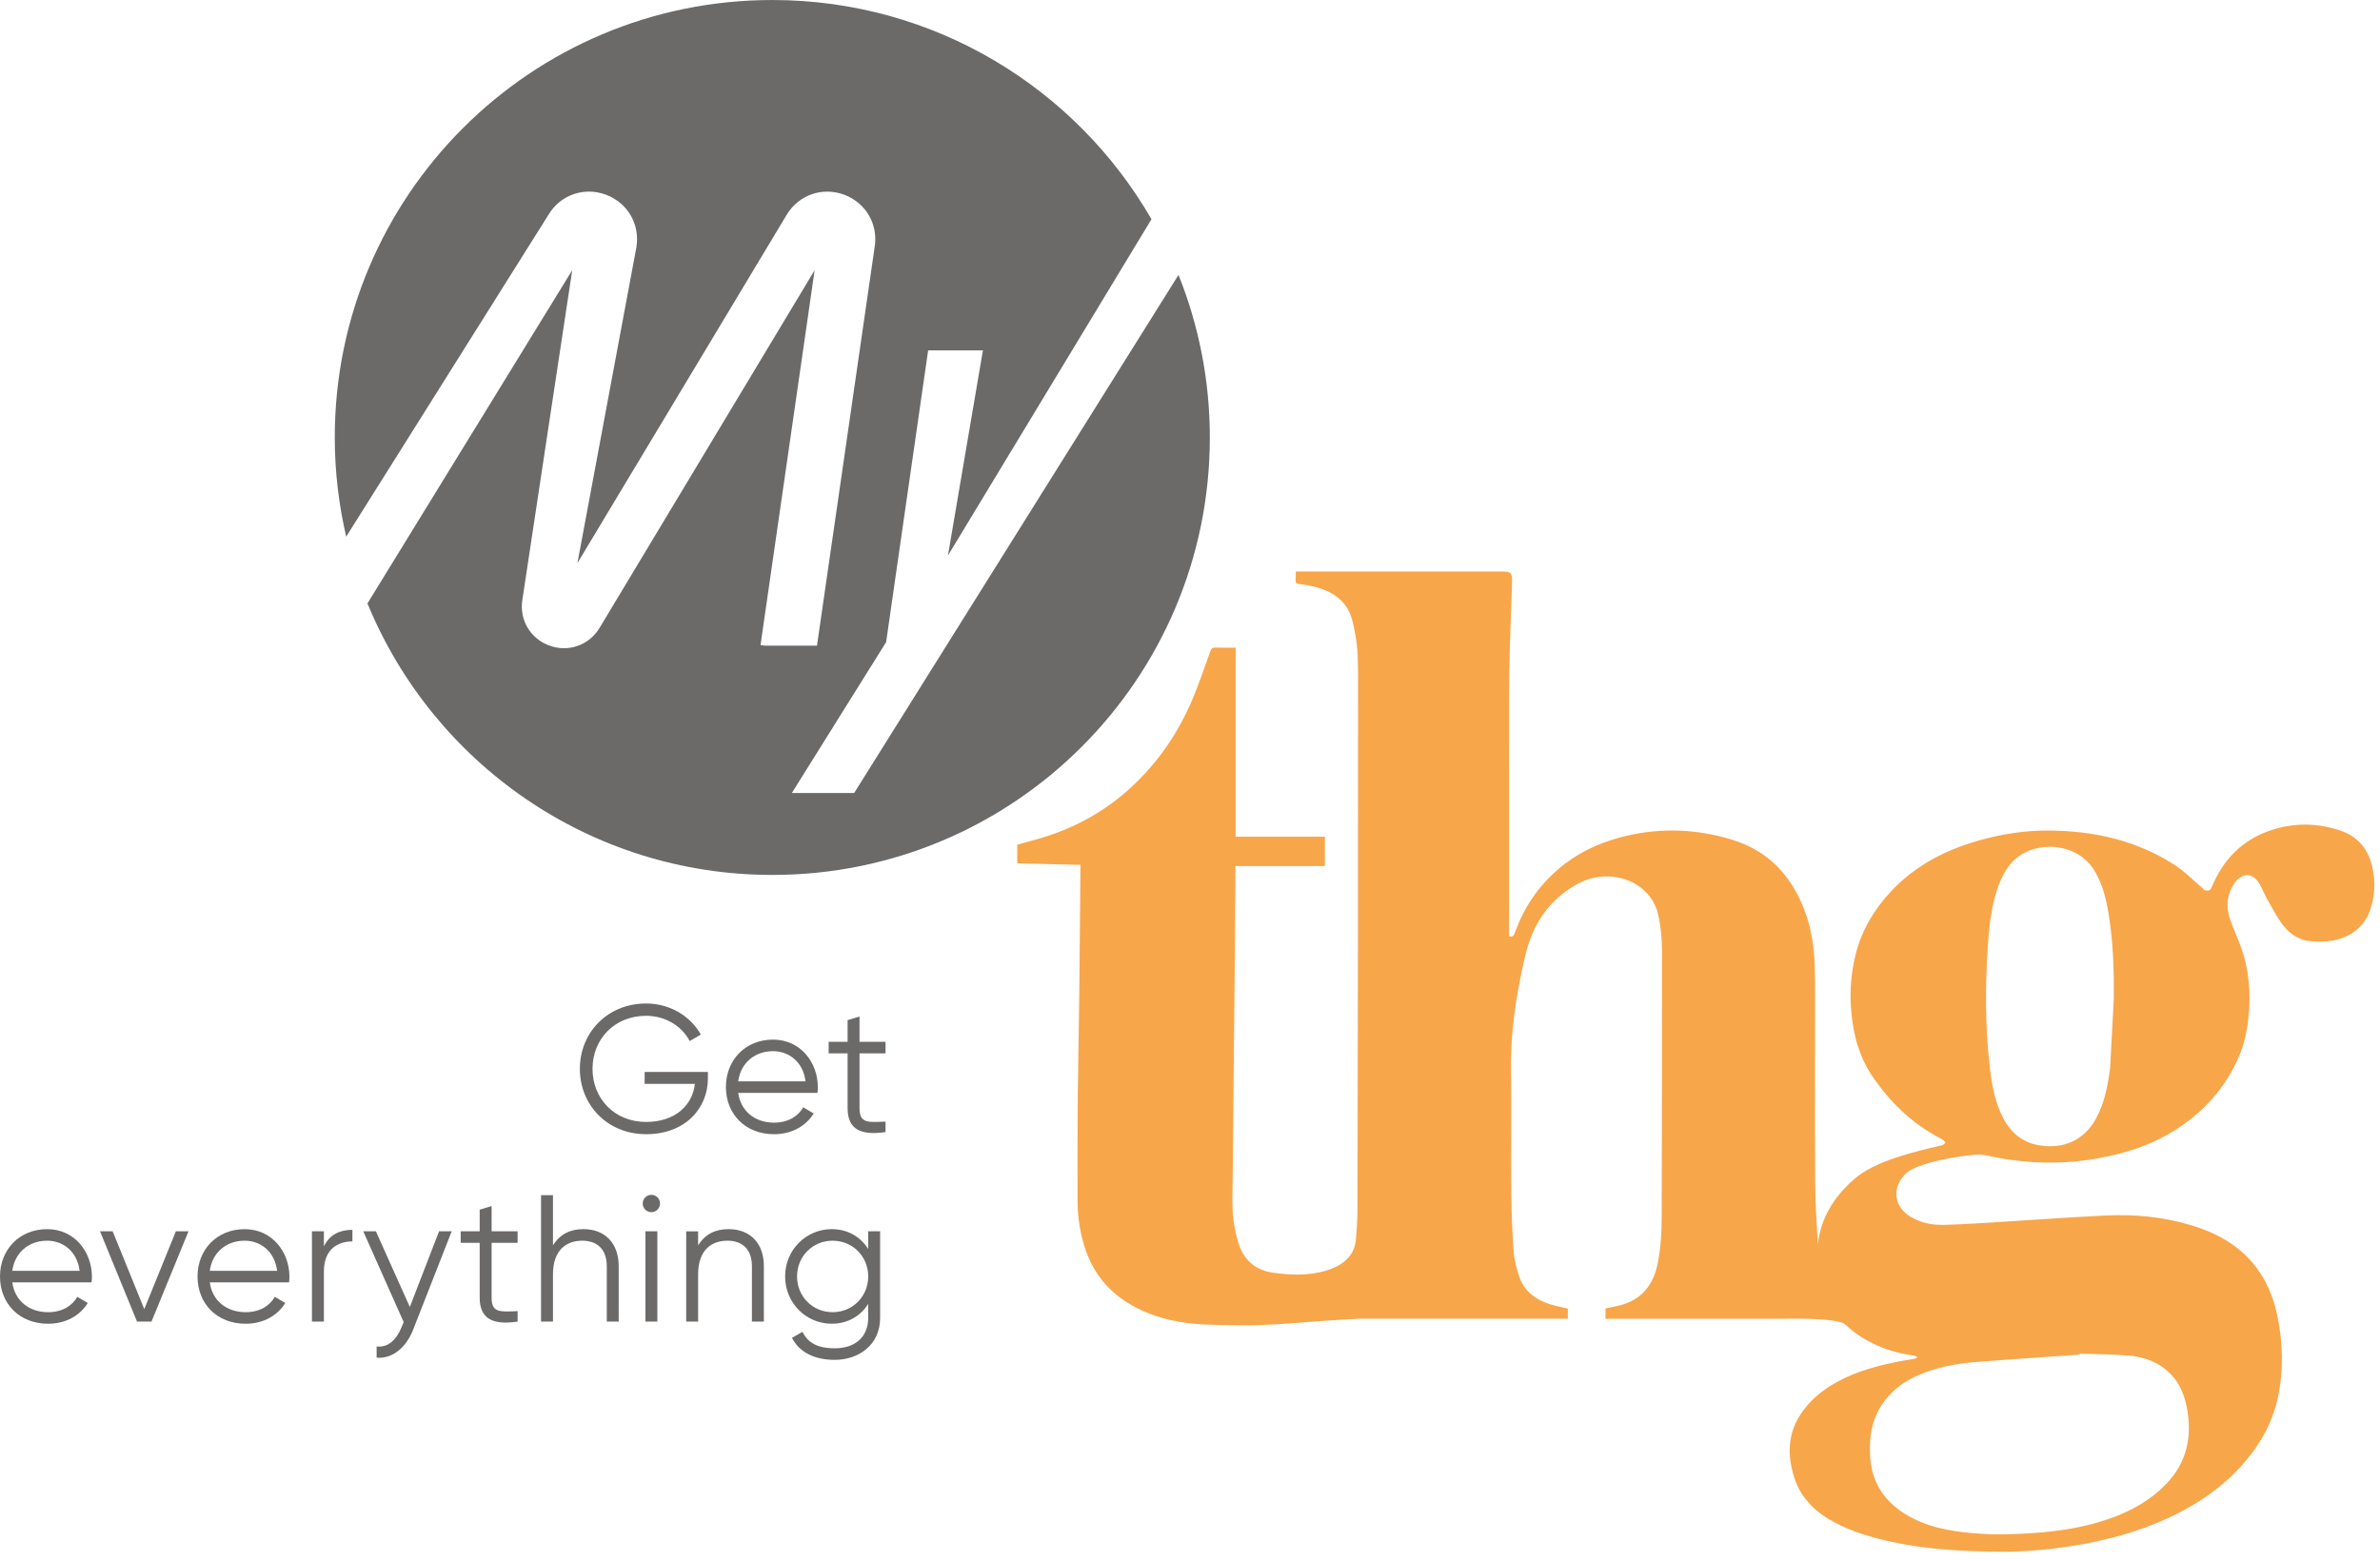
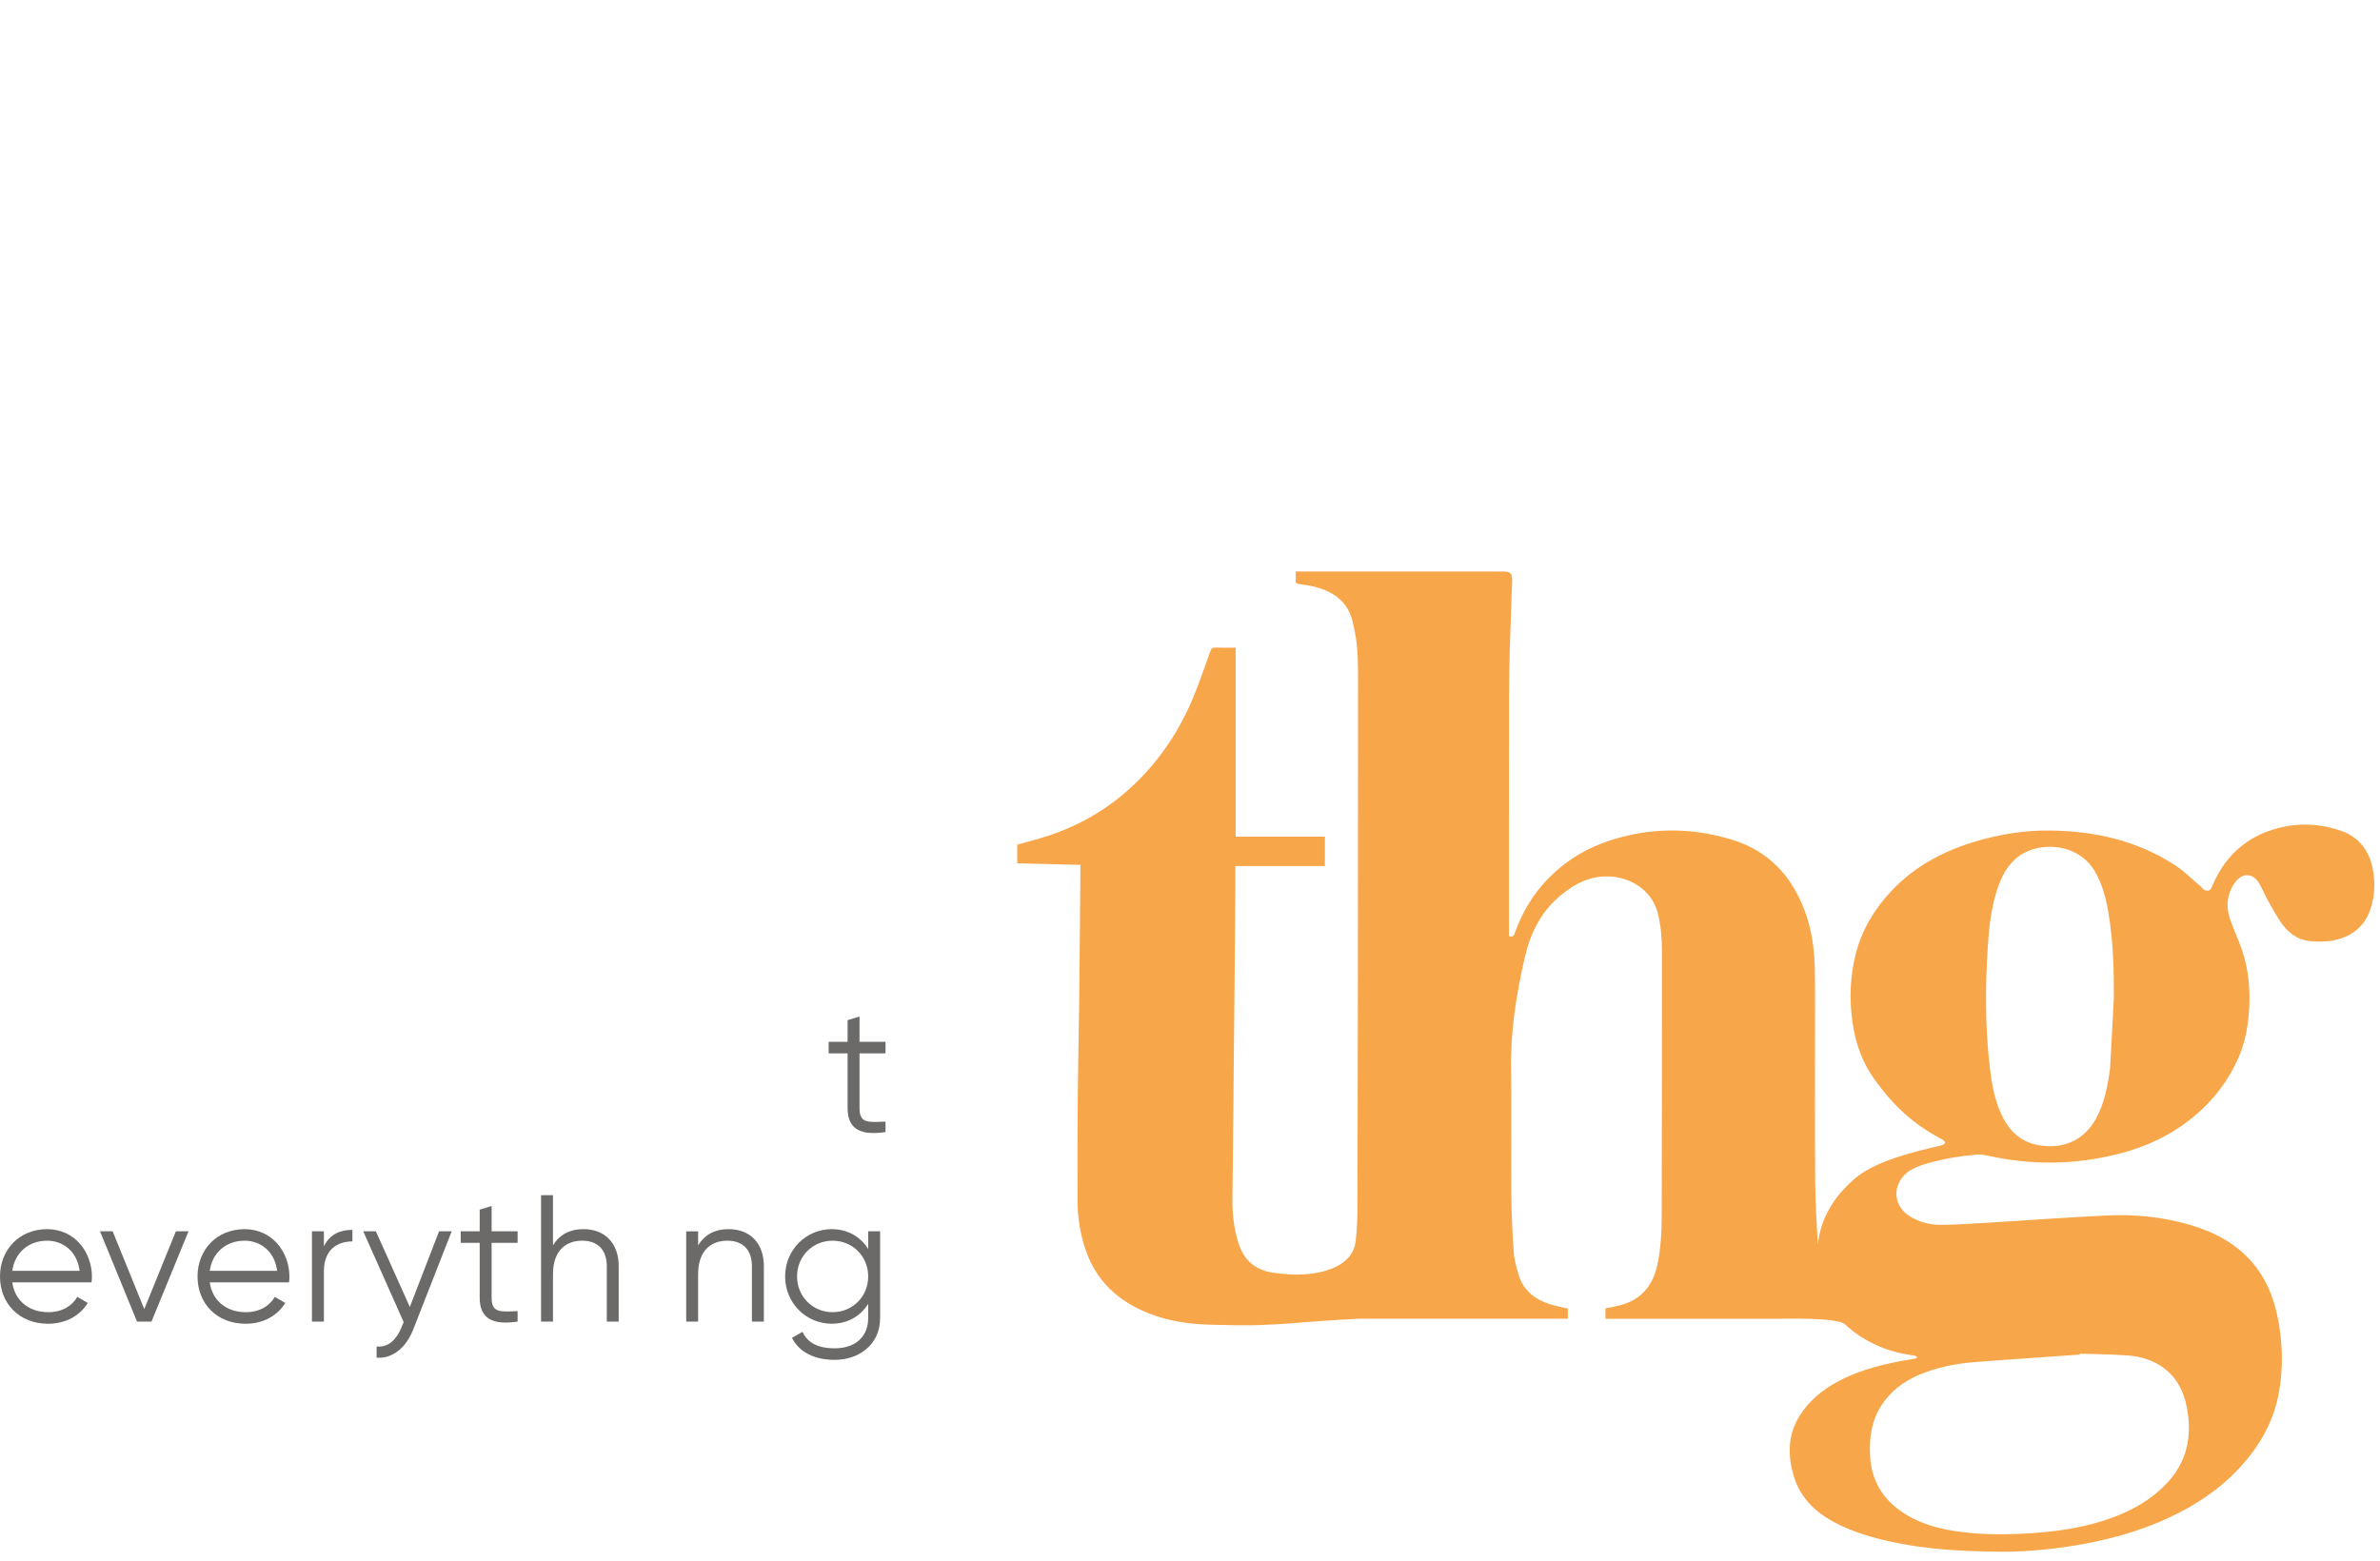
<svg xmlns="http://www.w3.org/2000/svg" width="189px" height="124px" viewBox="0 0 189 124" version="1.1">
  <title>Group 31</title>
  <desc>Created with Sketch.</desc>
  <g id="Accueil" stroke="none" stroke-width="1" fill="none" fill-rule="evenodd">
    <g id="THG-Home-Crea-V2" transform="translate(-588, -834)">
      <g id="Group-11" transform="translate(0, 768)">
        <g id="Group-31" transform="translate(588, 66)">
          <path d="M188.388,68.86 C188.076,67.449 187.246,66.445 185.868,65.974 C184.042,65.348 182.183,65.335 180.36,65.935 C178.078,66.686 176.542,68.265 175.637,70.463 C175.519,70.746 175.346,70.77 175.127,70.719 C175.022,70.693 174.937,70.569 174.845,70.49 C174.146,69.9 173.504,69.229 172.742,68.733 C169.696,66.743 166.285,65.988 162.691,65.966 C160.97,65.953 159.274,66.197 157.606,66.631 C154.754,67.372 152.189,68.632 150.153,70.816 C148.831,72.232 147.857,73.856 147.373,75.75 C146.908,77.556 146.849,79.385 147.114,81.226 C147.352,82.882 147.905,84.429 148.892,85.785 C150.391,87.851 151.987,89.336 154.267,90.512 C154.36,90.559 154.417,90.678 154.491,90.765 C154.409,90.83 154.338,90.923 154.245,90.956 C152.067,91.472 148.853,92.195 147.204,93.69 C145.54,95.146 144.568,96.861 144.359,98.85 C144.263,97.213 144.162,95.578 144.148,93.94 C144.114,89.65 144.138,85.358 144.135,81.068 C144.135,79.649 144.148,78.229 144.113,76.815 C144.073,75.256 143.848,73.727 143.286,72.26 C142.23,69.507 140.397,67.565 137.528,66.689 C134.795,65.857 132.037,65.728 129.251,66.366 C127.436,66.783 125.748,67.479 124.26,68.618 C122.386,70.051 121.076,71.896 120.288,74.113 C120.206,74.345 120.098,74.45 119.831,74.346 L119.831,74.006 C119.831,67.815 119.829,61.623 119.834,55.431 C119.836,54.082 119.861,52.731 119.9,51.384 C119.949,49.64 120.027,47.898 120.08,46.155 C120.098,45.527 119.948,45.39 119.32,45.39 L103.236,45.39 L102.896,45.39 C102.896,45.65 102.907,45.878 102.891,46.108 C102.881,46.287 102.94,46.357 103.129,46.383 C103.557,46.439 103.991,46.499 104.408,46.608 C105.865,46.983 106.994,47.74 107.395,49.297 C107.464,49.567 107.518,49.841 107.575,50.114 C107.859,51.465 107.845,52.84 107.845,54.203 C107.845,68.131 107.837,82.057 107.8,95.982 C107.799,96.805 107.751,97.633 107.673,98.456 L107.673,98.409 C107.495,101.387 102.945,101.234 102.945,101.234 C102.338,101.231 101.733,101.17 101.166,101.095 C99.752,100.906 98.81,100.161 98.361,98.778 C97.973,97.579 97.85,96.356 97.869,95.106 C97.9,93.129 97.912,91.153 97.932,89.176 C97.949,87.182 97.968,85.186 97.989,83.19 C98.008,81.223 98.027,79.258 98.047,77.291 C98.067,74.977 98.085,72.664 98.102,70.35 C98.107,69.841 98.102,69.335 98.102,68.787 L105.212,68.787 L105.212,66.451 L98.125,66.451 L98.125,51.441 C97.571,51.441 97.042,51.457 96.517,51.435 C96.276,51.425 96.194,51.516 96.116,51.73 C95.6,53.138 95.131,54.567 94.523,55.936 C93.394,58.471 91.818,60.711 89.762,62.59 C87.806,64.377 85.546,65.654 83.022,66.454 C82.283,66.689 81.528,66.879 80.78,67.09 L80.78,68.568 C82.459,68.61 84.117,68.651 85.796,68.693 C85.796,68.862 85.797,68.966 85.796,69.071 C85.765,72.553 85.74,76.031 85.7,79.511 C85.668,82.076 85.61,84.638 85.586,87.202 C85.566,89.92 85.561,92.641 85.57,95.357 C85.574,96.723 85.786,98.069 86.241,99.359 C87.098,101.785 88.836,103.364 91.187,104.299 C92.773,104.93 94.443,105.177 96.137,105.217 C97.269,105.245 99.132,105.3 100.349,105.23 C102.835,105.136 103.461,104.976 107.872,104.742 L107.872,104.74 L124.504,104.74 L124.504,103.935 C124.03,103.822 123.566,103.74 123.12,103.6 C121.953,103.228 121.021,102.564 120.629,101.347 C120.428,100.718 120.248,100.062 120.203,99.409 C120.091,97.842 120.027,96.273 120.015,94.705 C119.986,91.424 120.043,88.145 119.994,84.867 C119.951,81.892 120.412,78.991 121.07,76.111 C121.508,74.182 122.33,72.456 123.888,71.155 C125.094,70.142 126.414,69.478 128.052,69.633 C129.757,69.794 131.258,70.888 131.667,72.593 C131.897,73.569 131.978,74.556 131.98,75.547 C131.983,82.577 131.975,89.609 131.959,96.639 C131.958,97.862 131.884,99.08 131.651,100.292 C131.314,102.043 130.385,103.238 128.611,103.685 C128.239,103.776 127.865,103.843 127.493,103.921 L127.493,104.745 L141.474,104.745 C141.474,104.745 145.984,104.622 146.514,105.19 L146.525,105.185 C147.247,105.882 148.122,106.45 149.142,106.897 C150.052,107.299 151.017,107.536 152.005,107.668 C152.101,107.679 152.187,107.758 152.281,107.806 C152.192,107.847 152.109,107.909 152.016,107.925 C151.638,107.997 151.255,108.043 150.878,108.117 C149.152,108.452 147.461,108.902 145.906,109.752 C144.718,110.398 143.693,111.234 142.957,112.378 C141.953,113.938 141.94,115.619 142.475,117.326 C143,119.004 144.188,120.128 145.708,120.93 C147.142,121.688 148.686,122.132 150.26,122.472 C152.941,123.047 155.658,123.226 159.089,123.25 C160.515,123.255 162.624,123.105 164.724,122.761 C167.32,122.335 169.841,121.66 172.234,120.547 C174.359,119.557 176.283,118.284 177.882,116.547 C179.37,114.928 180.457,113.094 180.906,110.919 C181.353,108.754 181.289,106.589 180.831,104.433 C180.507,102.915 179.909,101.515 178.899,100.317 C177.588,98.769 175.868,97.871 173.965,97.303 C171.765,96.645 169.501,96.431 167.216,96.543 C164.157,96.691 161.101,96.918 158.043,97.105 C156.822,97.178 155.601,97.257 154.378,97.285 C153.442,97.309 152.537,97.134 151.716,96.64 C150.265,95.772 150.228,94.049 151.572,93.024 C152.763,92.248 155.648,91.809 156.721,91.734 C157.062,91.66 157.381,91.695 157.716,91.766 C158.404,91.913 159.096,92.042 159.793,92.136 C162.013,92.444 164.229,92.406 166.442,92.028 C168.98,91.596 171.366,90.785 173.47,89.259 C175.335,87.908 176.778,86.206 177.719,84.097 C178.225,82.97 178.476,81.777 178.578,80.549 C178.725,78.82 178.6,77.118 178.045,75.469 C177.772,74.65 177.388,73.866 177.107,73.05 C176.742,71.996 176.837,70.973 177.513,70.058 C178.083,69.293 178.902,69.33 179.394,70.146 C179.654,70.581 179.842,71.062 180.09,71.508 C180.412,72.087 180.735,72.667 181.104,73.219 C181.677,74.069 182.446,74.669 183.502,74.754 C184.073,74.8 184.667,74.811 185.226,74.707 C186.705,74.433 187.789,73.623 188.261,72.146 C188.606,71.068 188.63,69.96 188.388,68.86 L188.388,68.86 Z M156.739,108.194 C159.493,107.972 162.254,107.796 165.008,107.601 C165.059,107.598 165.107,107.596 165.153,107.593 C165.153,107.566 165.155,107.542 165.156,107.513 C166.445,107.558 167.735,107.566 169.019,107.663 C170.028,107.743 170.994,108.037 171.822,108.65 C172.865,109.423 173.414,110.51 173.655,111.76 C174.109,114.079 173.675,116.169 171.984,117.903 C170.778,119.142 169.311,119.97 167.698,120.558 C165.669,121.297 163.561,121.621 161.42,121.768 C159.824,121.88 158.224,121.909 156.627,121.77 C154.745,121.605 152.901,121.259 151.266,120.235 C149.549,119.159 148.591,117.62 148.504,115.57 C148.438,114.197 148.614,112.886 149.366,111.69 C150.123,110.486 151.205,109.685 152.498,109.153 C153.855,108.597 155.286,108.31 156.739,108.194 L156.739,108.194 Z M167.567,84.833 C167.381,86.23 167.132,87.611 166.435,88.868 C165.455,90.63 163.791,91.287 161.89,90.958 C160.343,90.69 159.418,89.669 158.834,88.29 C158.368,87.191 158.162,86.023 158.021,84.844 C157.636,81.59 157.644,78.325 157.863,75.062 C157.967,73.455 158.155,71.854 158.711,70.328 C159.107,69.244 159.699,68.3 160.758,67.736 C162.356,66.882 165.15,67.031 166.424,69.323 C166.993,70.342 167.264,71.448 167.449,72.582 C167.802,74.738 167.876,76.914 167.866,79.219 L167.567,84.833 Z" id="Fill-1" fill="#F8A64A" />
-           <path d="M56.216,85.655 C56.216,88.05 54.393,90.085 51.311,90.085 C48.228,90.085 46.048,87.762 46.048,84.895 C46.048,82.029 48.228,79.704 51.311,79.704 C53.189,79.704 54.825,80.696 55.655,82.171 L54.768,82.688 C54.151,81.484 52.817,80.681 51.311,80.681 C48.774,80.681 47.053,82.559 47.053,84.895 C47.053,87.232 48.774,89.111 51.311,89.111 C53.648,89.111 54.996,87.762 55.183,86.087 L51.194,86.087 L51.194,85.141 L56.216,85.141 L56.216,85.655 Z" id="Fill-3" fill="#6B6A69" />
-           <path d="M64.946,86.358 C64.946,86.502 64.93,86.66 64.916,86.802 L58.622,86.802 C58.823,88.264 59.955,89.168 61.475,89.168 C62.607,89.168 63.396,88.638 63.784,87.95 L64.617,88.437 C64.014,89.412 62.91,90.086 61.461,90.086 C59.195,90.086 57.646,88.494 57.646,86.329 C57.646,84.222 59.168,82.572 61.389,82.572 C63.582,82.572 64.946,84.396 64.946,86.358 M58.622,85.885 L63.97,85.885 C63.769,84.308 62.623,83.49 61.389,83.49 C59.885,83.49 58.807,84.479 58.622,85.885" id="Fill-5" fill="#6B6A69" />
          <path d="M68.256,83.662 L68.256,88.008 C68.256,89.239 68.93,89.142 70.321,89.084 L70.321,89.915 C68.385,90.202 67.309,89.728 67.309,88.008 L67.309,83.662 L65.804,83.662 L65.804,82.746 L67.309,82.746 L67.309,81.026 L68.256,80.737 L68.256,82.746 L70.321,82.746 L70.321,83.662 L68.256,83.662 Z" id="Fill-7" fill="#6B6A69" />
          <path d="M7.3,101.411 C7.3,101.556 7.286,101.712 7.27,101.855 L0.976,101.855 C1.177,103.317 2.309,104.222 3.831,104.222 C4.963,104.222 5.751,103.692 6.138,103.003 L6.97,103.491 C6.368,104.465 5.264,105.14 3.815,105.14 C1.549,105.14 0,103.549 0,101.382 C0,99.274 1.522,97.627 3.743,97.627 C5.937,97.627 7.3,99.448 7.3,101.411 M0.976,100.938 L6.325,100.938 C6.123,99.362 4.977,98.543 3.743,98.543 C2.239,98.543 1.163,99.531 0.976,100.938" id="Fill-9" fill="#6B6A69" />
          <polygon id="Fill-11" fill="#6B6A69" points="14.97 97.798 12.031 104.967 10.881 104.967 7.943 97.798 8.947 97.798 11.457 103.979 13.966 97.798" />
          <path d="M22.984,101.411 C22.984,101.556 22.968,101.712 22.954,101.855 L16.658,101.855 C16.861,103.317 17.993,104.222 19.513,104.222 C20.645,104.222 21.434,103.692 21.822,103.003 L22.655,103.491 C22.052,104.465 20.949,105.14 19.499,105.14 C17.233,105.14 15.686,103.549 15.686,101.382 C15.686,99.274 17.206,97.627 19.427,97.627 C21.621,97.627 22.984,99.448 22.984,101.411 M16.658,100.938 L22.009,100.938 C21.808,99.362 20.661,98.543 19.427,98.543 C17.921,98.543 16.845,99.531 16.658,100.938" id="Fill-13" fill="#6B6A69" />
          <path d="M27.986,97.683 L27.986,98.601 C26.84,98.601 25.721,99.203 25.721,100.98 L25.721,104.966 L24.772,104.966 L24.772,97.797 L25.721,97.797 L25.721,98.987 C26.224,97.984 27.068,97.683 27.986,97.683" id="Fill-15" fill="#6B6A69" />
          <path d="M35.871,97.798 L32.802,105.626 C32.258,107.004 31.196,107.935 29.908,107.836 L29.908,106.945 C30.84,107.047 31.484,106.388 31.87,105.455 L32.057,105.01 L28.846,97.798 L29.85,97.798 L32.545,103.806 L34.867,97.798 L35.871,97.798 Z" id="Fill-17" fill="#6B6A69" />
          <path d="M39.04,98.716 L39.04,103.061 C39.04,104.292 39.713,104.194 41.104,104.137 L41.104,104.969 C39.169,105.255 38.093,104.782 38.093,103.061 L38.093,98.716 L36.587,98.716 L36.587,97.798 L38.093,97.798 L38.093,96.079 L39.04,95.791 L39.04,97.798 L41.104,97.798 L41.104,98.716 L39.04,98.716 Z" id="Fill-19" fill="#6B6A69" />
          <path d="M49.132,100.566 L49.132,104.967 L48.186,104.967 L48.186,100.566 C48.186,99.288 47.483,98.543 46.238,98.543 C44.975,98.543 43.913,99.288 43.913,101.209 L43.913,104.967 L42.966,104.967 L42.966,94.931 L43.913,94.931 L43.913,98.916 C44.472,98.011 45.305,97.625 46.322,97.625 C48.071,97.625 49.132,98.774 49.132,100.566" id="Fill-21" fill="#6B6A69" />
-           <path d="M51.039,95.59 C51.039,95.218 51.339,94.9 51.727,94.9 C52.114,94.9 52.414,95.218 52.414,95.59 C52.414,95.962 52.114,96.278 51.727,96.278 C51.339,96.278 51.039,95.962 51.039,95.59 L51.039,95.59 Z M51.255,104.967 L52.202,104.967 L52.202,97.798 L51.255,97.798 L51.255,104.967 Z" id="Fill-23" fill="#6B6A69" />
          <path d="M60.66,100.566 L60.66,104.967 L59.711,104.967 L59.711,100.566 C59.711,99.288 59.01,98.543 57.763,98.543 C56.502,98.543 55.439,99.288 55.439,101.209 L55.439,104.967 L54.493,104.967 L54.493,97.799 L55.439,97.799 L55.439,98.916 C55.999,98.011 56.831,97.625 57.848,97.625 C59.598,97.625 60.66,98.774 60.66,100.566" id="Fill-25" fill="#6B6A69" />
          <path d="M69.892,97.798 L69.892,104.681 C69.892,106.86 68.142,108.008 66.293,108.008 C64.644,108.008 63.454,107.376 62.894,106.259 L63.726,105.784 C64.085,106.516 64.743,107.09 66.293,107.09 C67.957,107.09 68.945,106.144 68.945,104.681 L68.945,103.562 C68.343,104.523 67.324,105.139 66.049,105.139 C64.027,105.139 62.348,103.506 62.348,101.382 C62.348,99.26 64.027,97.626 66.049,97.626 C67.324,97.626 68.343,98.242 68.945,99.203 L68.945,97.798 L69.892,97.798 Z M68.945,101.382 C68.945,99.791 67.712,98.544 66.12,98.544 C64.529,98.544 63.296,99.791 63.296,101.382 C63.296,102.974 64.529,104.221 66.12,104.221 C67.712,104.221 68.945,102.974 68.945,101.382 L68.945,101.382 Z" id="Fill-27" fill="#6B6A69" />
-           <path d="M67.83,62.985 L62.881,62.985 L70.368,51.003 L73.705,27.831 L78.055,27.831 L75.277,44.127 L91.44,17.412 C85.437,7.007 74.206,0.001 61.331,0.001 C42.142,0.001 26.585,15.556 26.585,34.746 C26.585,37.458 26.905,40.091 27.493,42.625 L43.578,17.023 C44.513,15.476 46.391,14.821 48.118,15.465 C49.846,16.108 50.839,17.824 50.536,19.643 L45.854,44.725 L62.477,17.053 C63.433,15.476 65.309,14.823 67.037,15.465 C68.765,16.108 69.759,17.824 69.454,19.643 L64.877,51.284 L60.762,51.284 L60.395,51.231 L64.691,21.462 L47.609,49.877 C46.769,51.26 45.125,51.834 43.608,51.269 C42.093,50.707 41.219,49.198 41.488,47.603 L45.441,21.462 L29.181,47.927 C34.373,60.579 46.809,69.492 61.331,69.492 C80.521,69.492 96.075,53.936 96.075,34.746 C96.075,30.181 95.187,25.828 93.587,21.835 L67.83,62.985 Z" id="Fill-29" fill="#6B6A69" />
        </g>
      </g>
    </g>
  </g>
</svg>